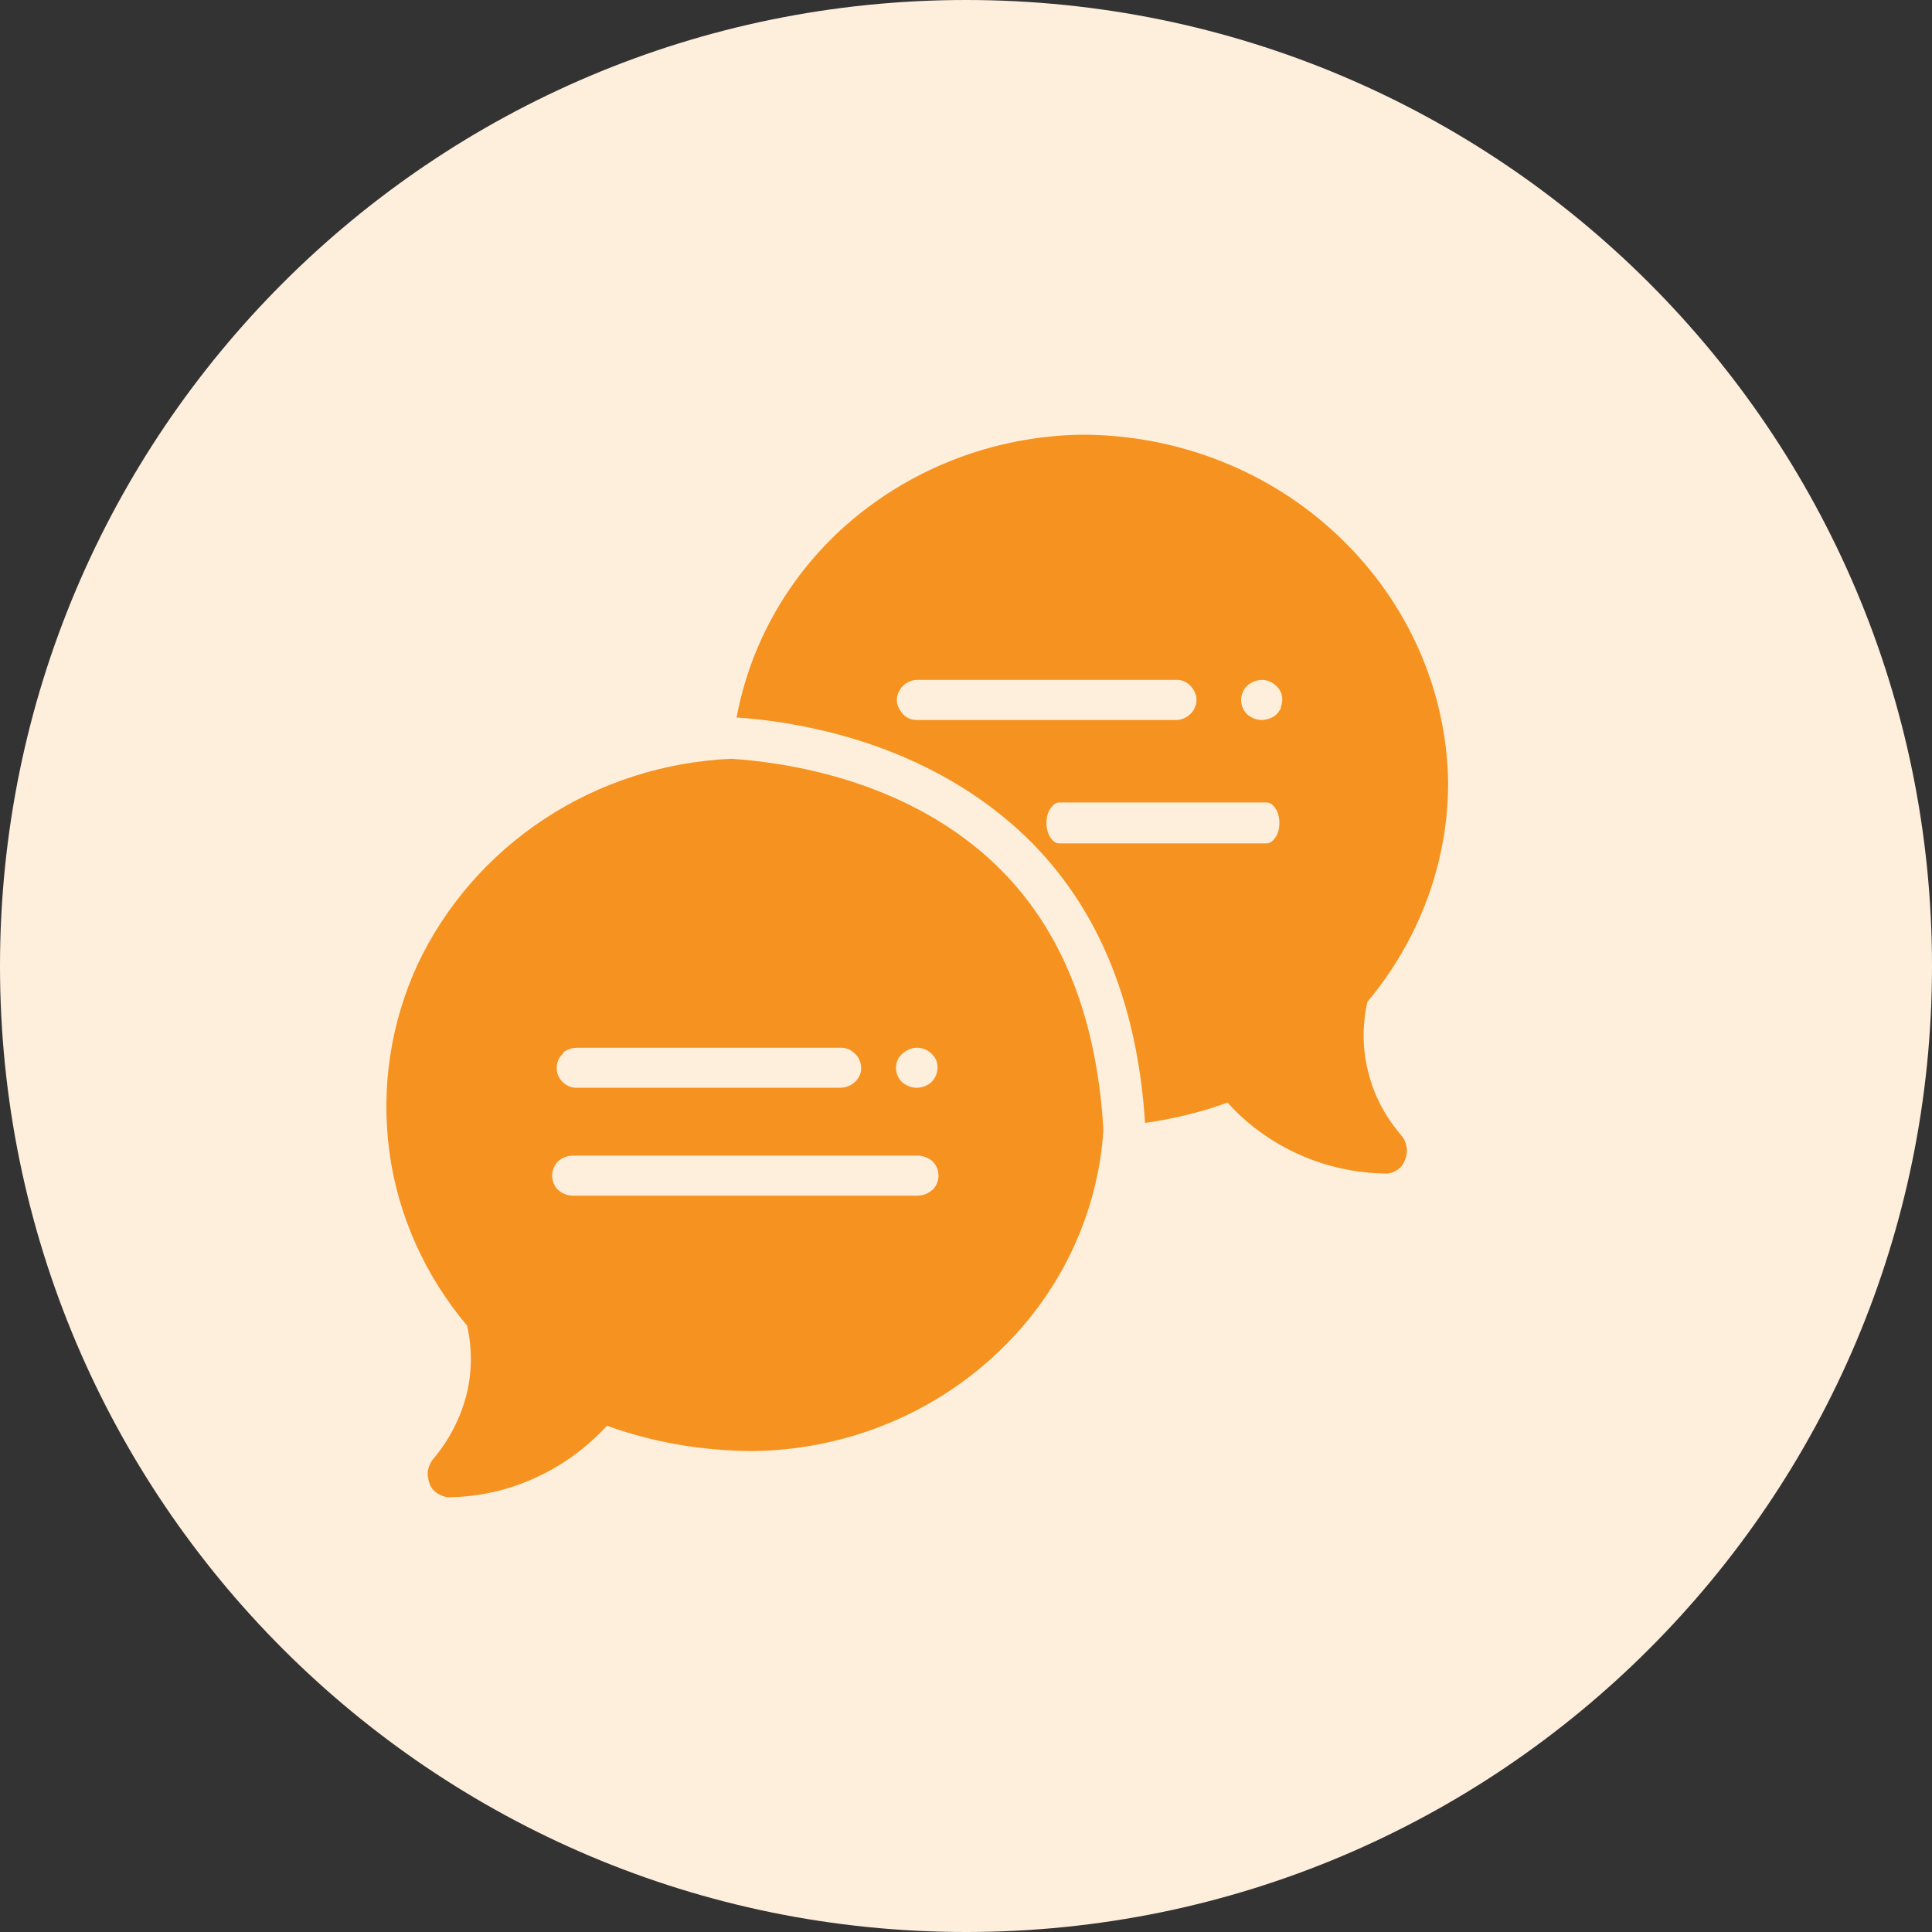
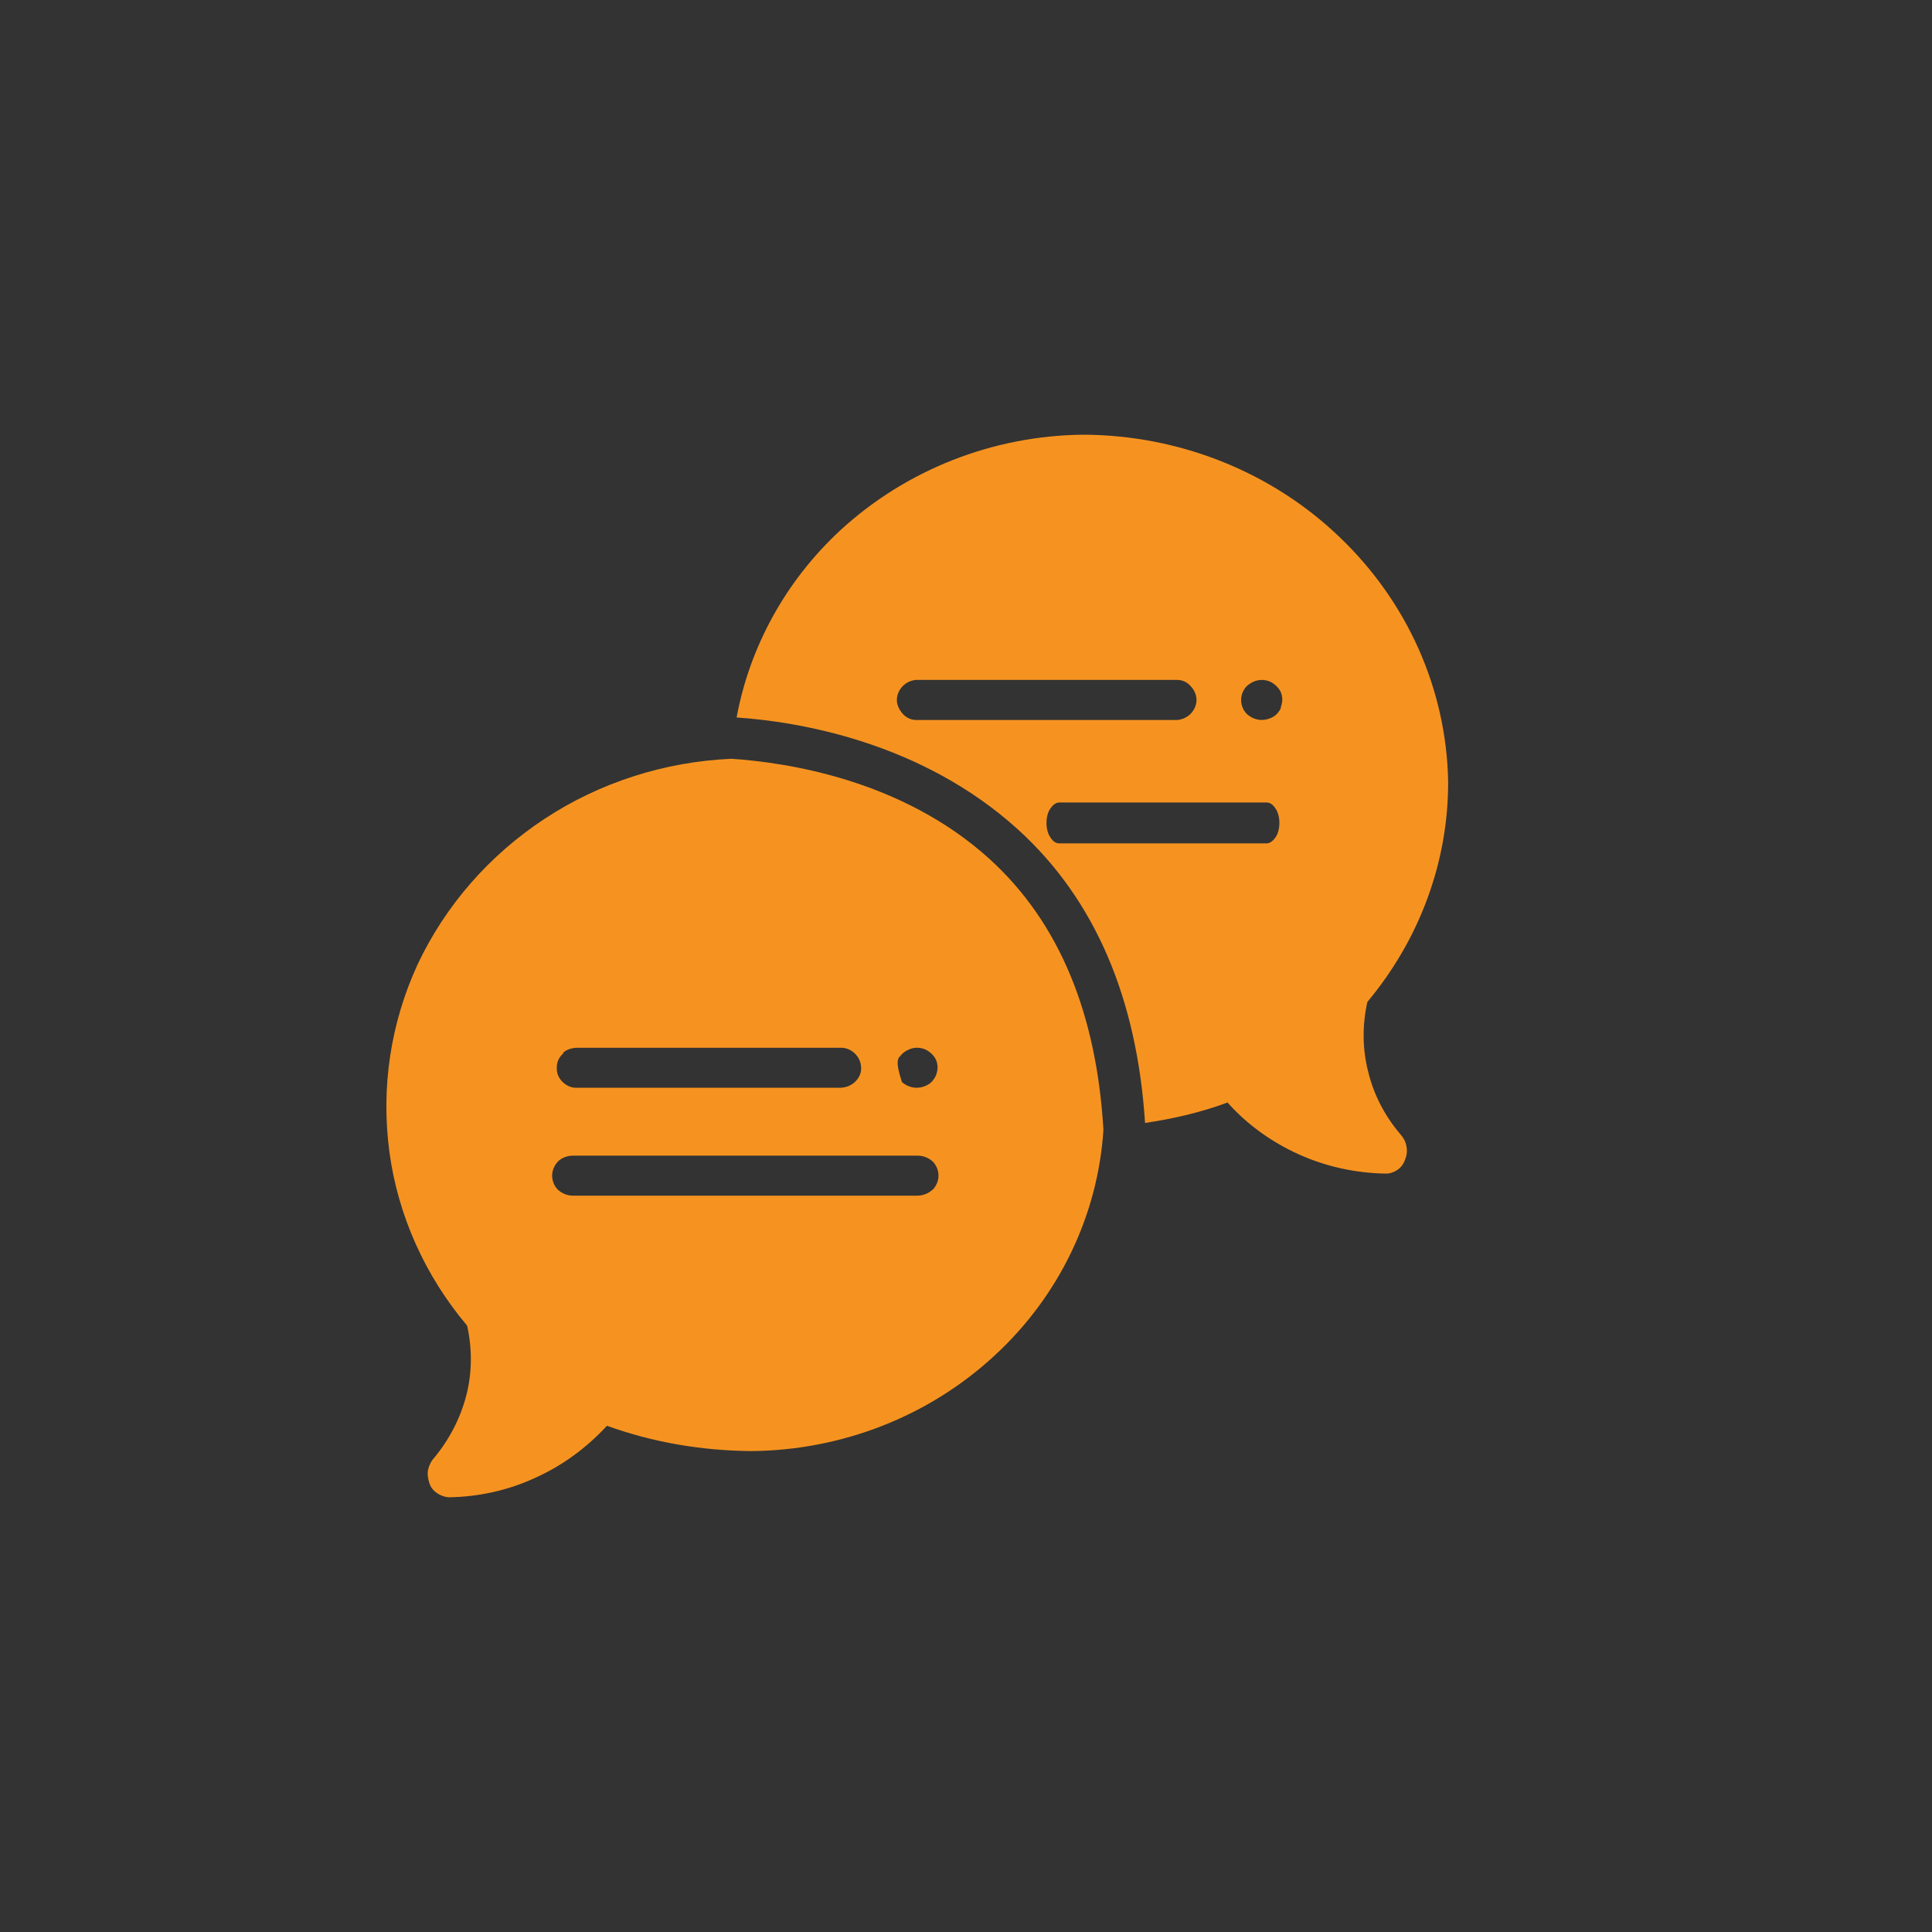
<svg xmlns="http://www.w3.org/2000/svg" width="38" height="38" viewBox="0 0 38 38" fill="none">
  <rect x="0" y="0" width="38" height="38" fill="#333333" stroke="none" />
-   <path d="M19 38C29.493 38 38 29.493 38 19C38 8.507 29.493 0 19 0C8.507 0 0 8.507 0 19C0 29.493 8.507 38 19 38Z" fill="#FEEFDD" />
  <g clip-path="url(#clip0_1131_819)">
-     <path d="M14.388 14.916C14.388 14.916 14.388 14.916 14.388 14.924C13.075 14.981 11.796 15.39 10.71 16.106C9.623 16.821 8.762 17.81 8.218 18.96C7.683 20.117 7.491 21.387 7.658 22.649C7.825 23.903 8.36 25.093 9.188 26.074C9.288 26.524 9.288 26.998 9.171 27.448C9.054 27.898 8.837 28.316 8.536 28.678C8.477 28.742 8.436 28.831 8.419 28.911C8.402 28.992 8.419 29.088 8.444 29.168C8.469 29.249 8.519 29.313 8.586 29.361C8.653 29.41 8.737 29.442 8.82 29.45C9.414 29.442 9.999 29.313 10.534 29.064C11.069 28.823 11.546 28.469 11.938 28.043C12.85 28.373 13.811 28.533 14.781 28.541C16.561 28.525 18.267 27.858 19.554 26.669C20.825 25.503 21.594 23.911 21.703 22.223C21.569 19.948 20.842 18.148 19.462 16.894C17.732 15.326 15.458 14.997 14.388 14.924V14.916ZM17.698 20.784C17.74 20.72 17.807 20.672 17.882 20.64C17.957 20.608 18.041 20.599 18.116 20.616C18.2 20.632 18.267 20.672 18.325 20.728C18.384 20.784 18.426 20.857 18.434 20.929C18.451 21.009 18.434 21.082 18.409 21.154C18.375 21.227 18.325 21.291 18.258 21.331C18.192 21.371 18.108 21.395 18.033 21.395C17.924 21.395 17.824 21.355 17.74 21.283C17.665 21.21 17.623 21.106 17.623 21.001C17.623 20.921 17.648 20.849 17.69 20.784H17.698ZM11.069 20.712C11.144 20.64 11.253 20.608 11.362 20.608H16.545C16.653 20.608 16.754 20.656 16.829 20.736C16.904 20.817 16.938 20.913 16.938 21.017C16.938 21.122 16.887 21.218 16.804 21.291C16.72 21.363 16.62 21.395 16.511 21.395H11.328C11.219 21.395 11.119 21.339 11.052 21.267C10.977 21.186 10.944 21.09 10.952 20.985C10.952 20.881 11.002 20.784 11.086 20.712H11.069ZM18.334 23.405C18.258 23.477 18.15 23.517 18.041 23.517H11.27C11.161 23.517 11.061 23.477 10.977 23.405C10.902 23.332 10.86 23.228 10.86 23.123C10.86 23.019 10.902 22.923 10.977 22.842C11.052 22.77 11.161 22.73 11.27 22.73H18.049C18.158 22.73 18.258 22.77 18.342 22.842C18.417 22.915 18.459 23.019 18.459 23.123C18.459 23.228 18.417 23.325 18.342 23.405H18.334Z" fill="#F69320" />
+     <path d="M14.388 14.916C14.388 14.916 14.388 14.916 14.388 14.924C13.075 14.981 11.796 15.39 10.71 16.106C9.623 16.821 8.762 17.81 8.218 18.96C7.683 20.117 7.491 21.387 7.658 22.649C7.825 23.903 8.36 25.093 9.188 26.074C9.288 26.524 9.288 26.998 9.171 27.448C9.054 27.898 8.837 28.316 8.536 28.678C8.477 28.742 8.436 28.831 8.419 28.911C8.402 28.992 8.419 29.088 8.444 29.168C8.469 29.249 8.519 29.313 8.586 29.361C8.653 29.41 8.737 29.442 8.82 29.45C9.414 29.442 9.999 29.313 10.534 29.064C11.069 28.823 11.546 28.469 11.938 28.043C12.85 28.373 13.811 28.533 14.781 28.541C16.561 28.525 18.267 27.858 19.554 26.669C20.825 25.503 21.594 23.911 21.703 22.223C21.569 19.948 20.842 18.148 19.462 16.894C17.732 15.326 15.458 14.997 14.388 14.924V14.916ZM17.698 20.784C17.74 20.72 17.807 20.672 17.882 20.64C17.957 20.608 18.041 20.599 18.116 20.616C18.2 20.632 18.267 20.672 18.325 20.728C18.384 20.784 18.426 20.857 18.434 20.929C18.451 21.009 18.434 21.082 18.409 21.154C18.375 21.227 18.325 21.291 18.258 21.331C18.192 21.371 18.108 21.395 18.033 21.395C17.924 21.395 17.824 21.355 17.74 21.283C17.623 20.921 17.648 20.849 17.69 20.784H17.698ZM11.069 20.712C11.144 20.64 11.253 20.608 11.362 20.608H16.545C16.653 20.608 16.754 20.656 16.829 20.736C16.904 20.817 16.938 20.913 16.938 21.017C16.938 21.122 16.887 21.218 16.804 21.291C16.72 21.363 16.62 21.395 16.511 21.395H11.328C11.219 21.395 11.119 21.339 11.052 21.267C10.977 21.186 10.944 21.09 10.952 20.985C10.952 20.881 11.002 20.784 11.086 20.712H11.069ZM18.334 23.405C18.258 23.477 18.15 23.517 18.041 23.517H11.27C11.161 23.517 11.061 23.477 10.977 23.405C10.902 23.332 10.86 23.228 10.86 23.123C10.86 23.019 10.902 22.923 10.977 22.842C11.052 22.77 11.161 22.73 11.27 22.73H18.049C18.158 22.73 18.258 22.77 18.342 22.842C18.417 22.915 18.459 23.019 18.459 23.123C18.459 23.228 18.417 23.325 18.342 23.405H18.334Z" fill="#F69320" />
    <path d="M26.911 21.082C26.794 20.632 26.794 20.157 26.894 19.707C27.923 18.477 28.491 16.942 28.483 15.366C28.449 13.558 27.68 11.829 26.334 10.551C25.005 9.281 23.199 8.558 21.31 8.55C19.529 8.566 17.824 9.241 16.536 10.423C15.458 11.419 14.747 12.714 14.488 14.112C15.692 14.193 18.116 14.587 20.023 16.315C21.544 17.698 22.363 19.643 22.522 22.087C23.074 22.006 23.626 21.878 24.144 21.685C24.529 22.119 25.013 22.464 25.548 22.706C26.083 22.947 26.669 23.075 27.262 23.083C27.346 23.083 27.429 23.051 27.496 23.003C27.563 22.955 27.613 22.882 27.638 22.802C27.672 22.722 27.68 22.633 27.663 22.545C27.647 22.456 27.605 22.376 27.546 22.312C27.237 21.95 27.02 21.532 26.911 21.082ZM18.016 14.161C17.916 14.161 17.816 14.112 17.749 14.032C17.682 13.952 17.64 13.863 17.64 13.767C17.64 13.67 17.682 13.574 17.749 13.502C17.816 13.429 17.916 13.381 18.016 13.373H23.157C23.258 13.373 23.358 13.421 23.425 13.502C23.492 13.574 23.534 13.67 23.534 13.767C23.534 13.863 23.492 13.96 23.425 14.032C23.358 14.104 23.258 14.153 23.157 14.161H18.016ZM25.089 16.468C25.038 16.54 24.98 16.588 24.913 16.588H20.833C20.767 16.588 20.708 16.548 20.658 16.468C20.608 16.395 20.583 16.291 20.583 16.186C20.583 16.082 20.608 15.977 20.658 15.905C20.708 15.833 20.767 15.784 20.833 15.784H24.913C24.98 15.784 25.038 15.825 25.089 15.905C25.139 15.977 25.164 16.082 25.164 16.186C25.164 16.291 25.139 16.395 25.089 16.468ZM25.197 13.919C25.164 13.992 25.114 14.056 25.047 14.096C24.98 14.136 24.896 14.161 24.821 14.161C24.712 14.161 24.612 14.12 24.529 14.048C24.453 13.976 24.411 13.871 24.411 13.767C24.411 13.686 24.436 13.614 24.478 13.55C24.52 13.485 24.587 13.437 24.662 13.405C24.738 13.373 24.821 13.365 24.896 13.381C24.98 13.397 25.047 13.437 25.105 13.493C25.164 13.55 25.206 13.622 25.214 13.694C25.231 13.775 25.214 13.847 25.189 13.919H25.197Z" fill="#F69320" />
  </g>
  <defs>
    <clipPath id="clip0_1131_819">
      <rect width="20.891" height="20.9" fill="white" transform="translate(7.6 8.55)" />
    </clipPath>
  </defs>
</svg>